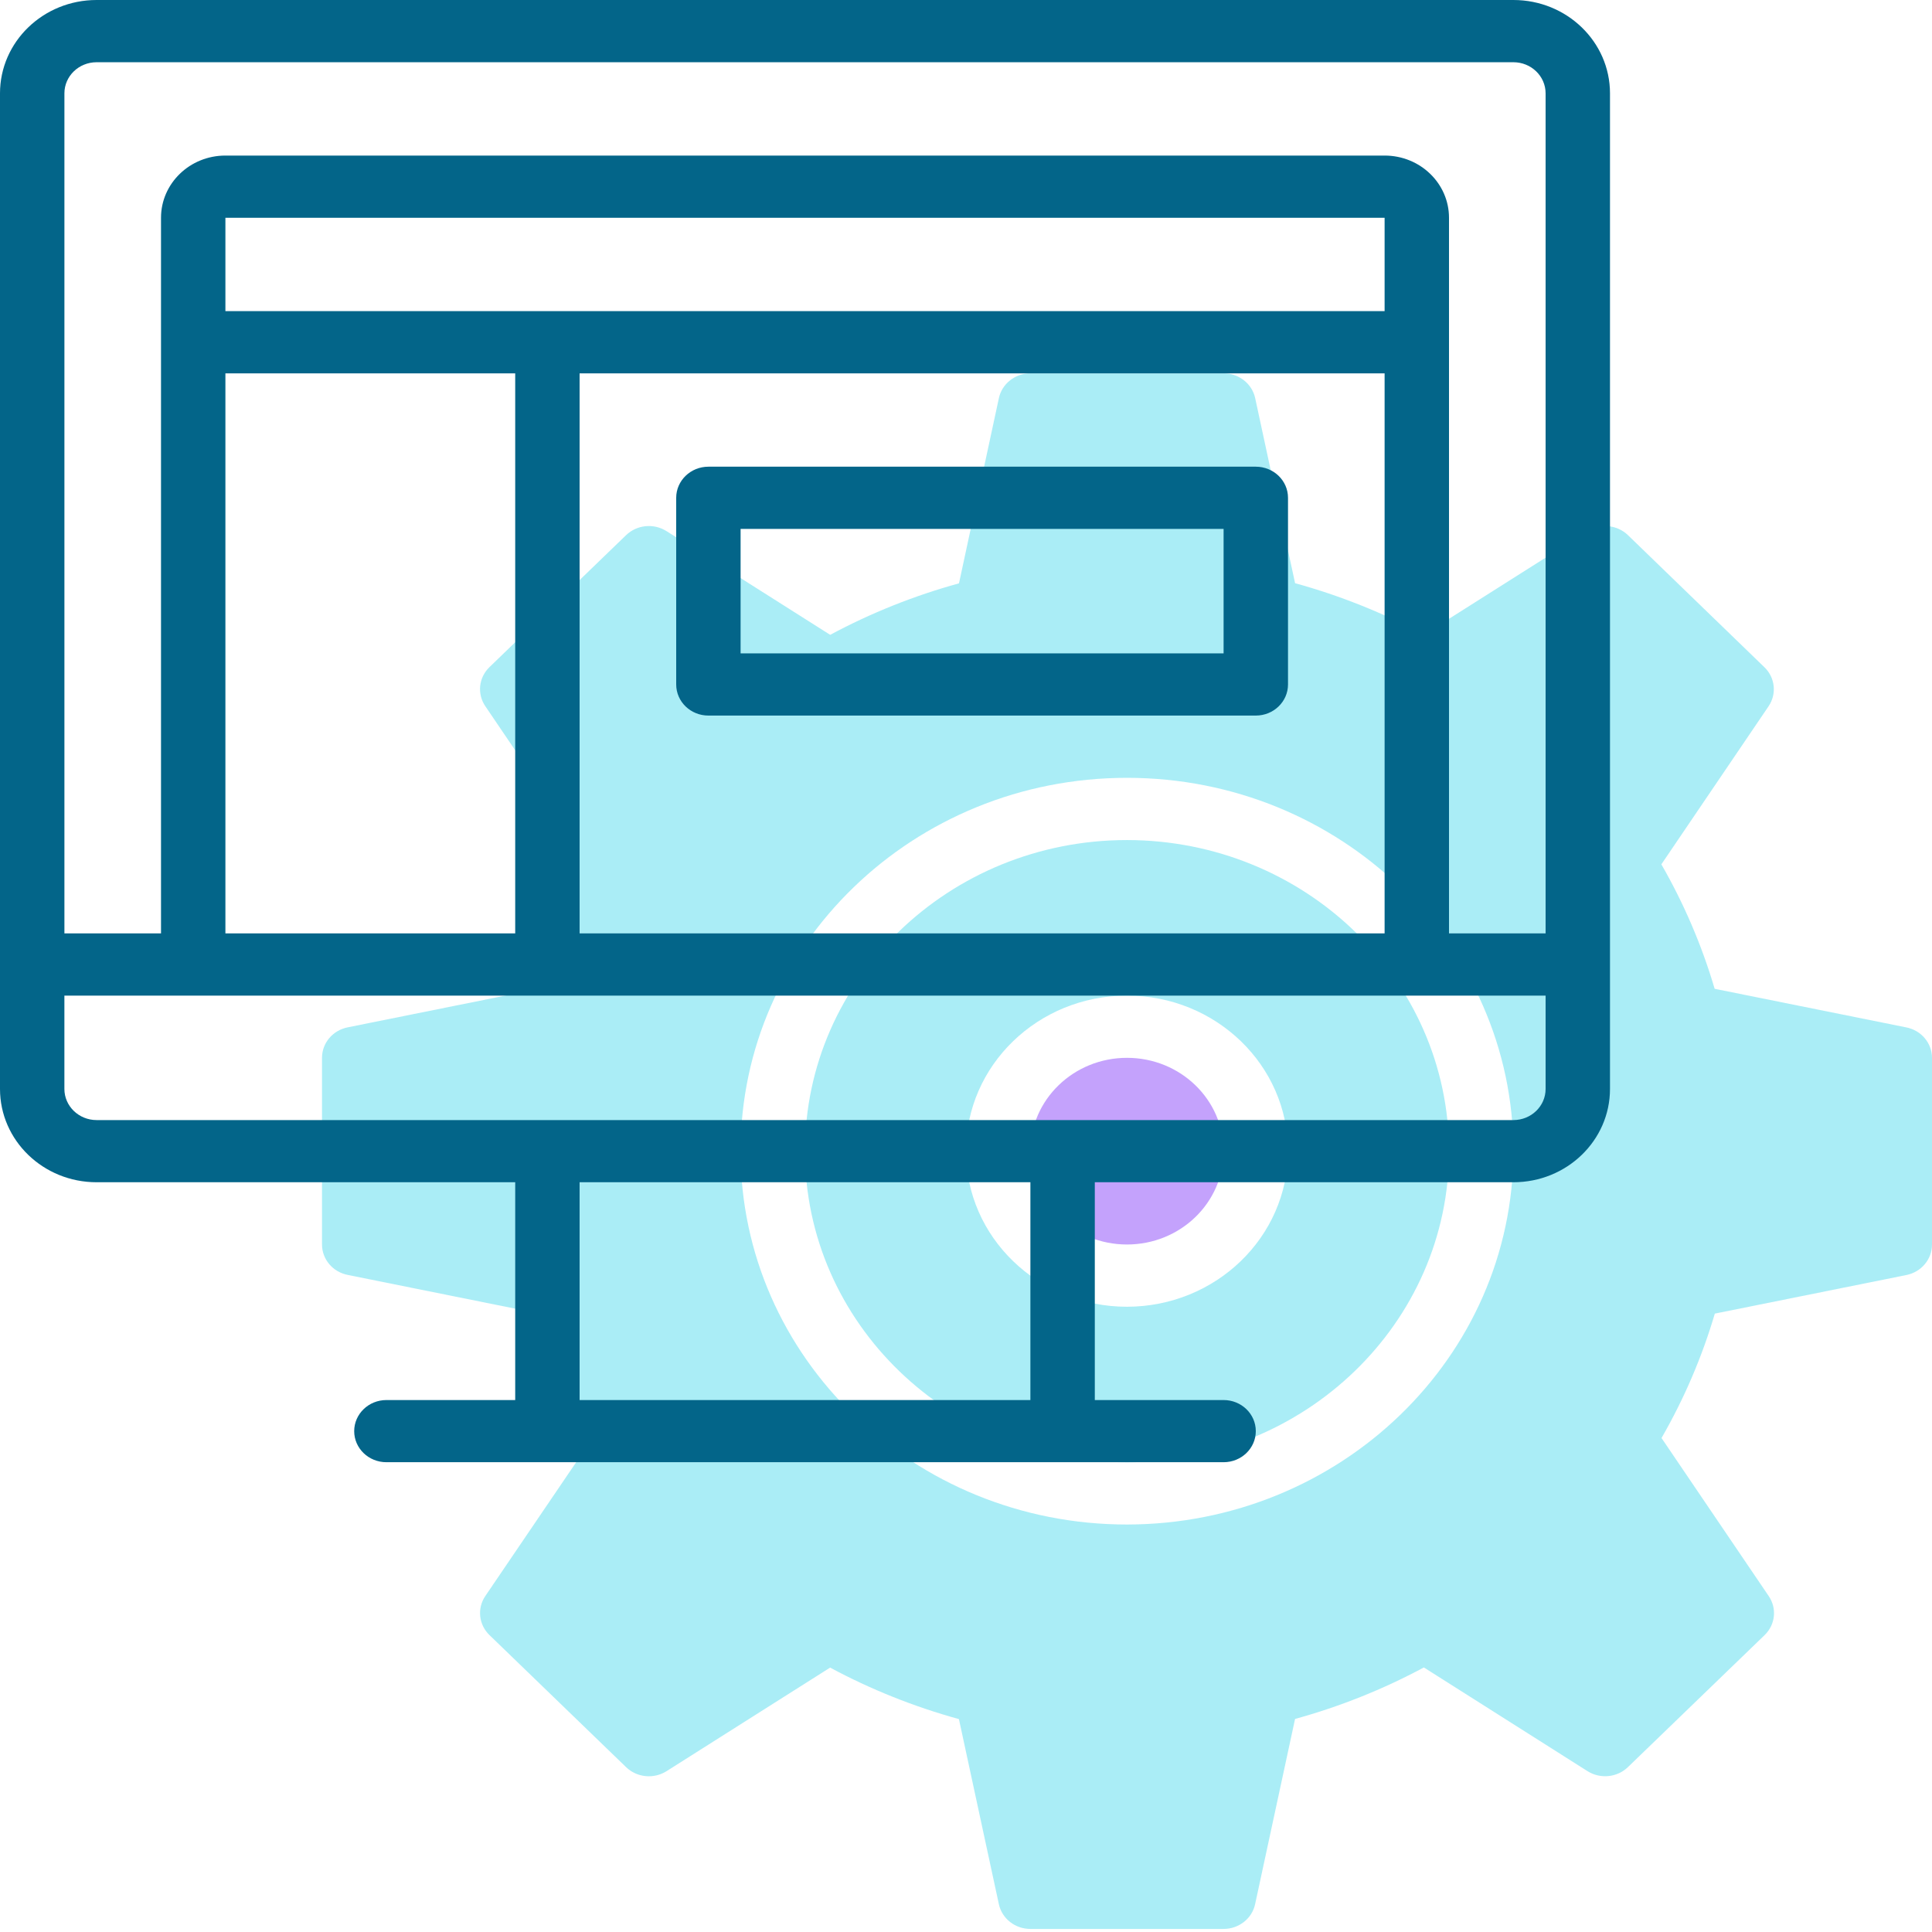
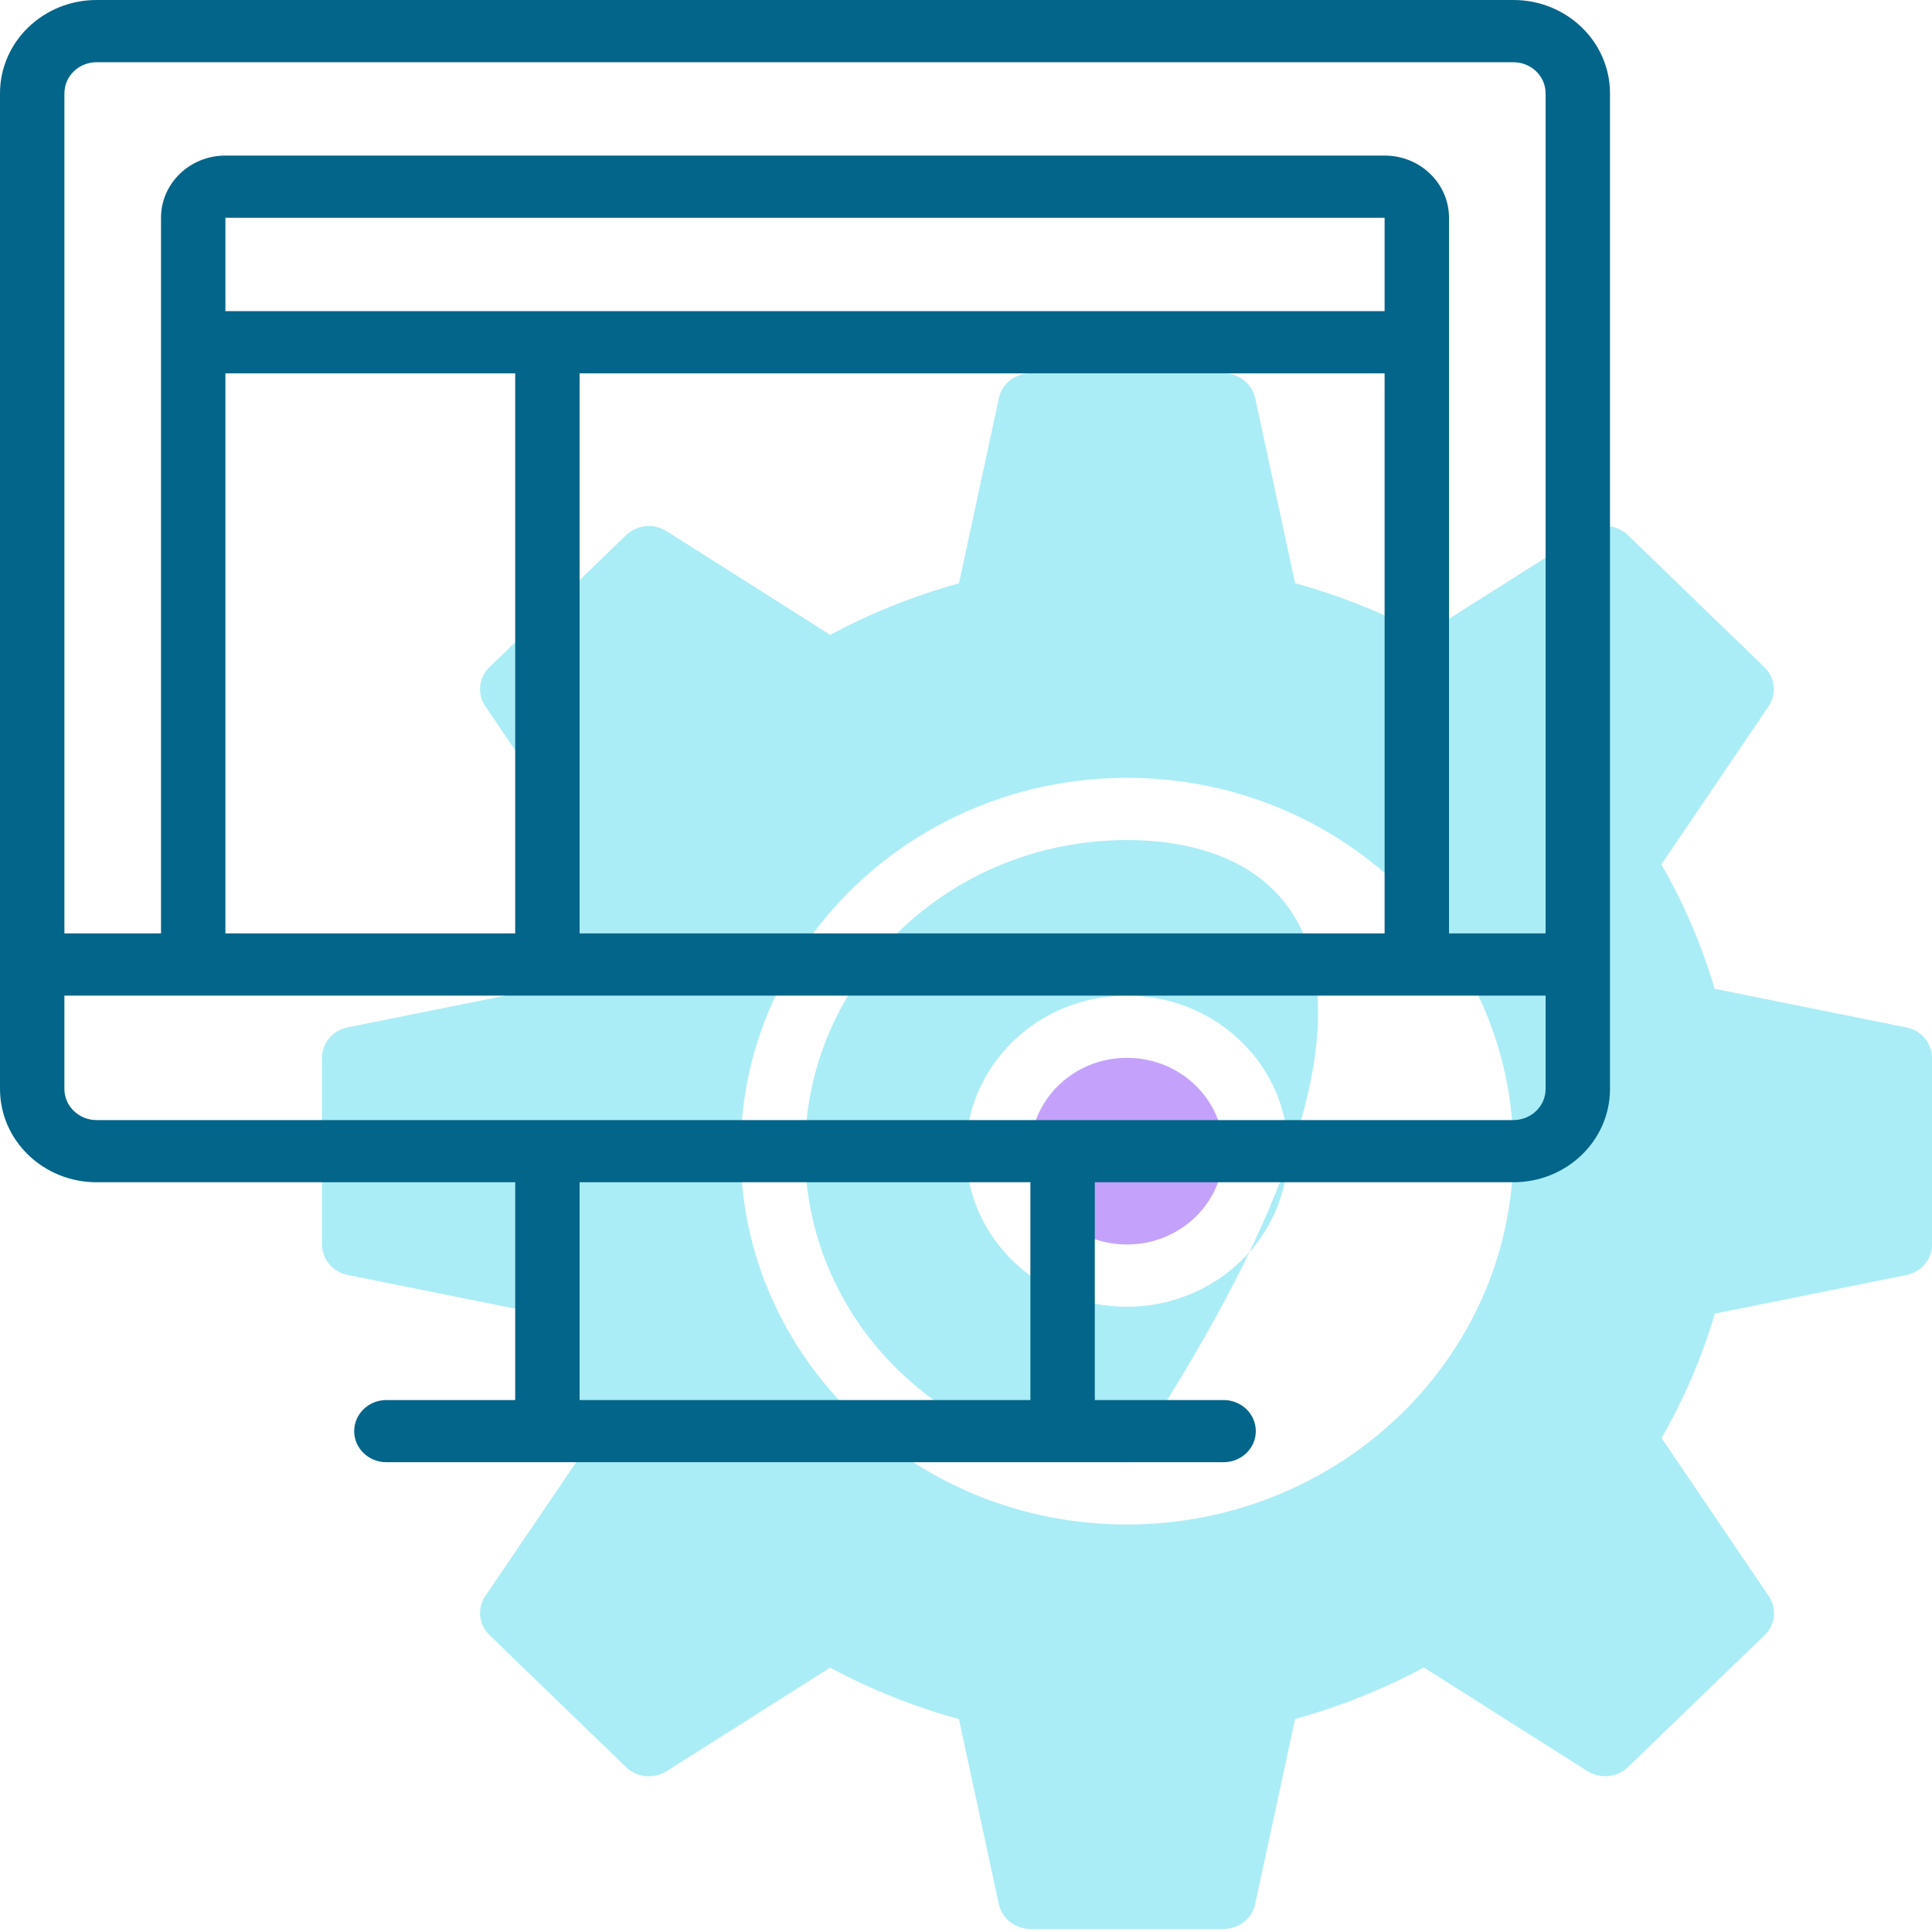
<svg xmlns="http://www.w3.org/2000/svg" version="1.1" id="Layer_1" x="0px" y="0px" width="100px" height="100px" viewBox="0 0 100 100" enable-background="new 0 0 100 100" xml:space="preserve">
  <g>
    <ellipse fill="#C4A2FC" cx="58.333" cy="59.584" rx="5" ry="4.831" />
-     <path opacity="0.35" fill="#0DCBE5" d="M58.333,43.481c-9.204,0-16.667,7.208-16.667,16.104c0,8.894,7.462,16.103,16.667,16.103   S75,68.479,75,59.585C74.99,50.693,67.534,43.49,58.333,43.481z M58.333,67.637c-4.603,0-8.333-3.604-8.333-8.052   c0-4.448,3.73-8.053,8.333-8.053s8.334,3.604,8.334,8.053C66.661,64.027,62.934,67.631,58.333,67.637z" />
+     <path opacity="0.35" fill="#0DCBE5" d="M58.333,43.481c-9.204,0-16.667,7.208-16.667,16.104c0,8.894,7.462,16.103,16.667,16.103   C74.99,50.693,67.534,43.49,58.333,43.481z M58.333,67.637c-4.603,0-8.333-3.604-8.333-8.052   c0-4.448,3.73-8.053,8.333-8.053s8.334,3.604,8.334,8.053C66.661,64.027,62.934,67.631,58.333,67.637z" />
    <path opacity="0.35" fill="#0DCBE5" d="M98.666,53.177L88.75,51.18c-0.661-2.242-1.586-4.404-2.758-6.442l5.55-8.183   c0.431-0.639,0.341-1.481-0.217-2.02l-7.063-6.836c-0.559-0.54-1.433-0.626-2.094-0.207l-8.468,5.36   c-2.109-1.133-4.347-2.027-6.667-2.666l-2.066-9.582c-0.162-0.746-0.844-1.281-1.634-1.28h-10c-0.791,0-1.474,0.539-1.632,1.288   l-2.064,9.582c-2.321,0.638-4.558,1.533-6.667,2.665l-8.47-5.367c-0.661-0.419-1.535-0.332-2.093,0.207l-7.073,6.832   c-0.558,0.54-0.648,1.383-0.215,2.021l3.982,5.873c0.93,1.376,1.07,3.115,0.37,4.613c-0.622,1.343-1.144,2.727-1.562,4.142   l-9.917,1.996c-0.772,0.155-1.325,0.813-1.325,1.576v9.662c0,0.766,0.558,1.424,1.333,1.576l9.917,1.998   c0.661,2.24,1.586,4.402,2.758,6.441l-5.555,8.182c-0.433,0.638-0.343,1.48,0.215,2.021l7.072,6.836   c0.558,0.54,1.431,0.626,2.091,0.209l8.469-5.362c2.109,1.133,4.346,2.026,6.667,2.666l2.067,9.58   c0.162,0.748,0.844,1.282,1.633,1.281h10c0.792-0.001,1.475-0.54,1.632-1.289l2.066-9.58c2.321-0.64,4.558-1.533,6.667-2.666   l8.469,5.367c0.66,0.418,1.534,0.332,2.093-0.208l7.073-6.831c0.561-0.54,0.648-1.385,0.215-2.021L86,74.432   c1.172-2.037,2.098-4.199,2.759-6.44l9.916-1.997c0.772-0.156,1.326-0.814,1.325-1.578v-9.662   C100,53.988,99.441,53.329,98.666,53.177L98.666,53.177z M58.333,78.909c-11.045,0-20-8.653-20-19.324   c0-10.673,8.954-19.325,20-19.325s20,8.652,20,19.325C78.32,70.252,69.374,78.896,58.333,78.909z" />
  </g>
  <path fill="#036589" d="M78.333,0H5C2.238,0,0,2.163,0,4.831v51.532c0,2.669,2.238,4.83,5,4.83h21.667v11.273H20  c-0.92,0-1.667,0.721-1.667,1.61c0,0.889,0.746,1.608,1.667,1.608h43.333c0.921,0,1.667-0.721,1.667-1.608  c0-0.892-0.746-1.61-1.667-1.61h-6.666V61.193h21.666c2.763,0,5-2.161,5-4.83V4.831C83.333,2.163,81.096,0,78.333,0z M5,3.221  h73.333c0.921,0,1.667,0.721,1.667,1.61v43.48h-5V11.272c0-1.779-1.492-3.22-3.333-3.22h-60c-1.841,0-3.333,1.441-3.333,3.22v37.039  h-5V4.831C3.333,3.941,4.08,3.221,5,3.221z M11.667,48.312V19.325h15v28.987H11.667z M71.667,16.104h-60v-4.831h60V16.104z   M30,19.325h41.667v28.987H30V19.325z M53.333,72.468H30V61.193h23.333V72.468z M78.333,57.975H5c-0.92,0-1.667-0.722-1.667-1.61  v-4.831H80v4.831C80,57.253,79.254,57.975,78.333,57.975z" />
-   <path fill="#036589" d="M65,24.156H36.667c-0.92,0-1.667,0.721-1.667,1.61v9.662c0,0.889,0.746,1.61,1.667,1.61H65  c0.921,0,1.667-0.721,1.667-1.61v-9.662C66.667,24.876,65.921,24.156,65,24.156z M63.333,33.818h-25v-6.442h25V33.818z" />
</svg>